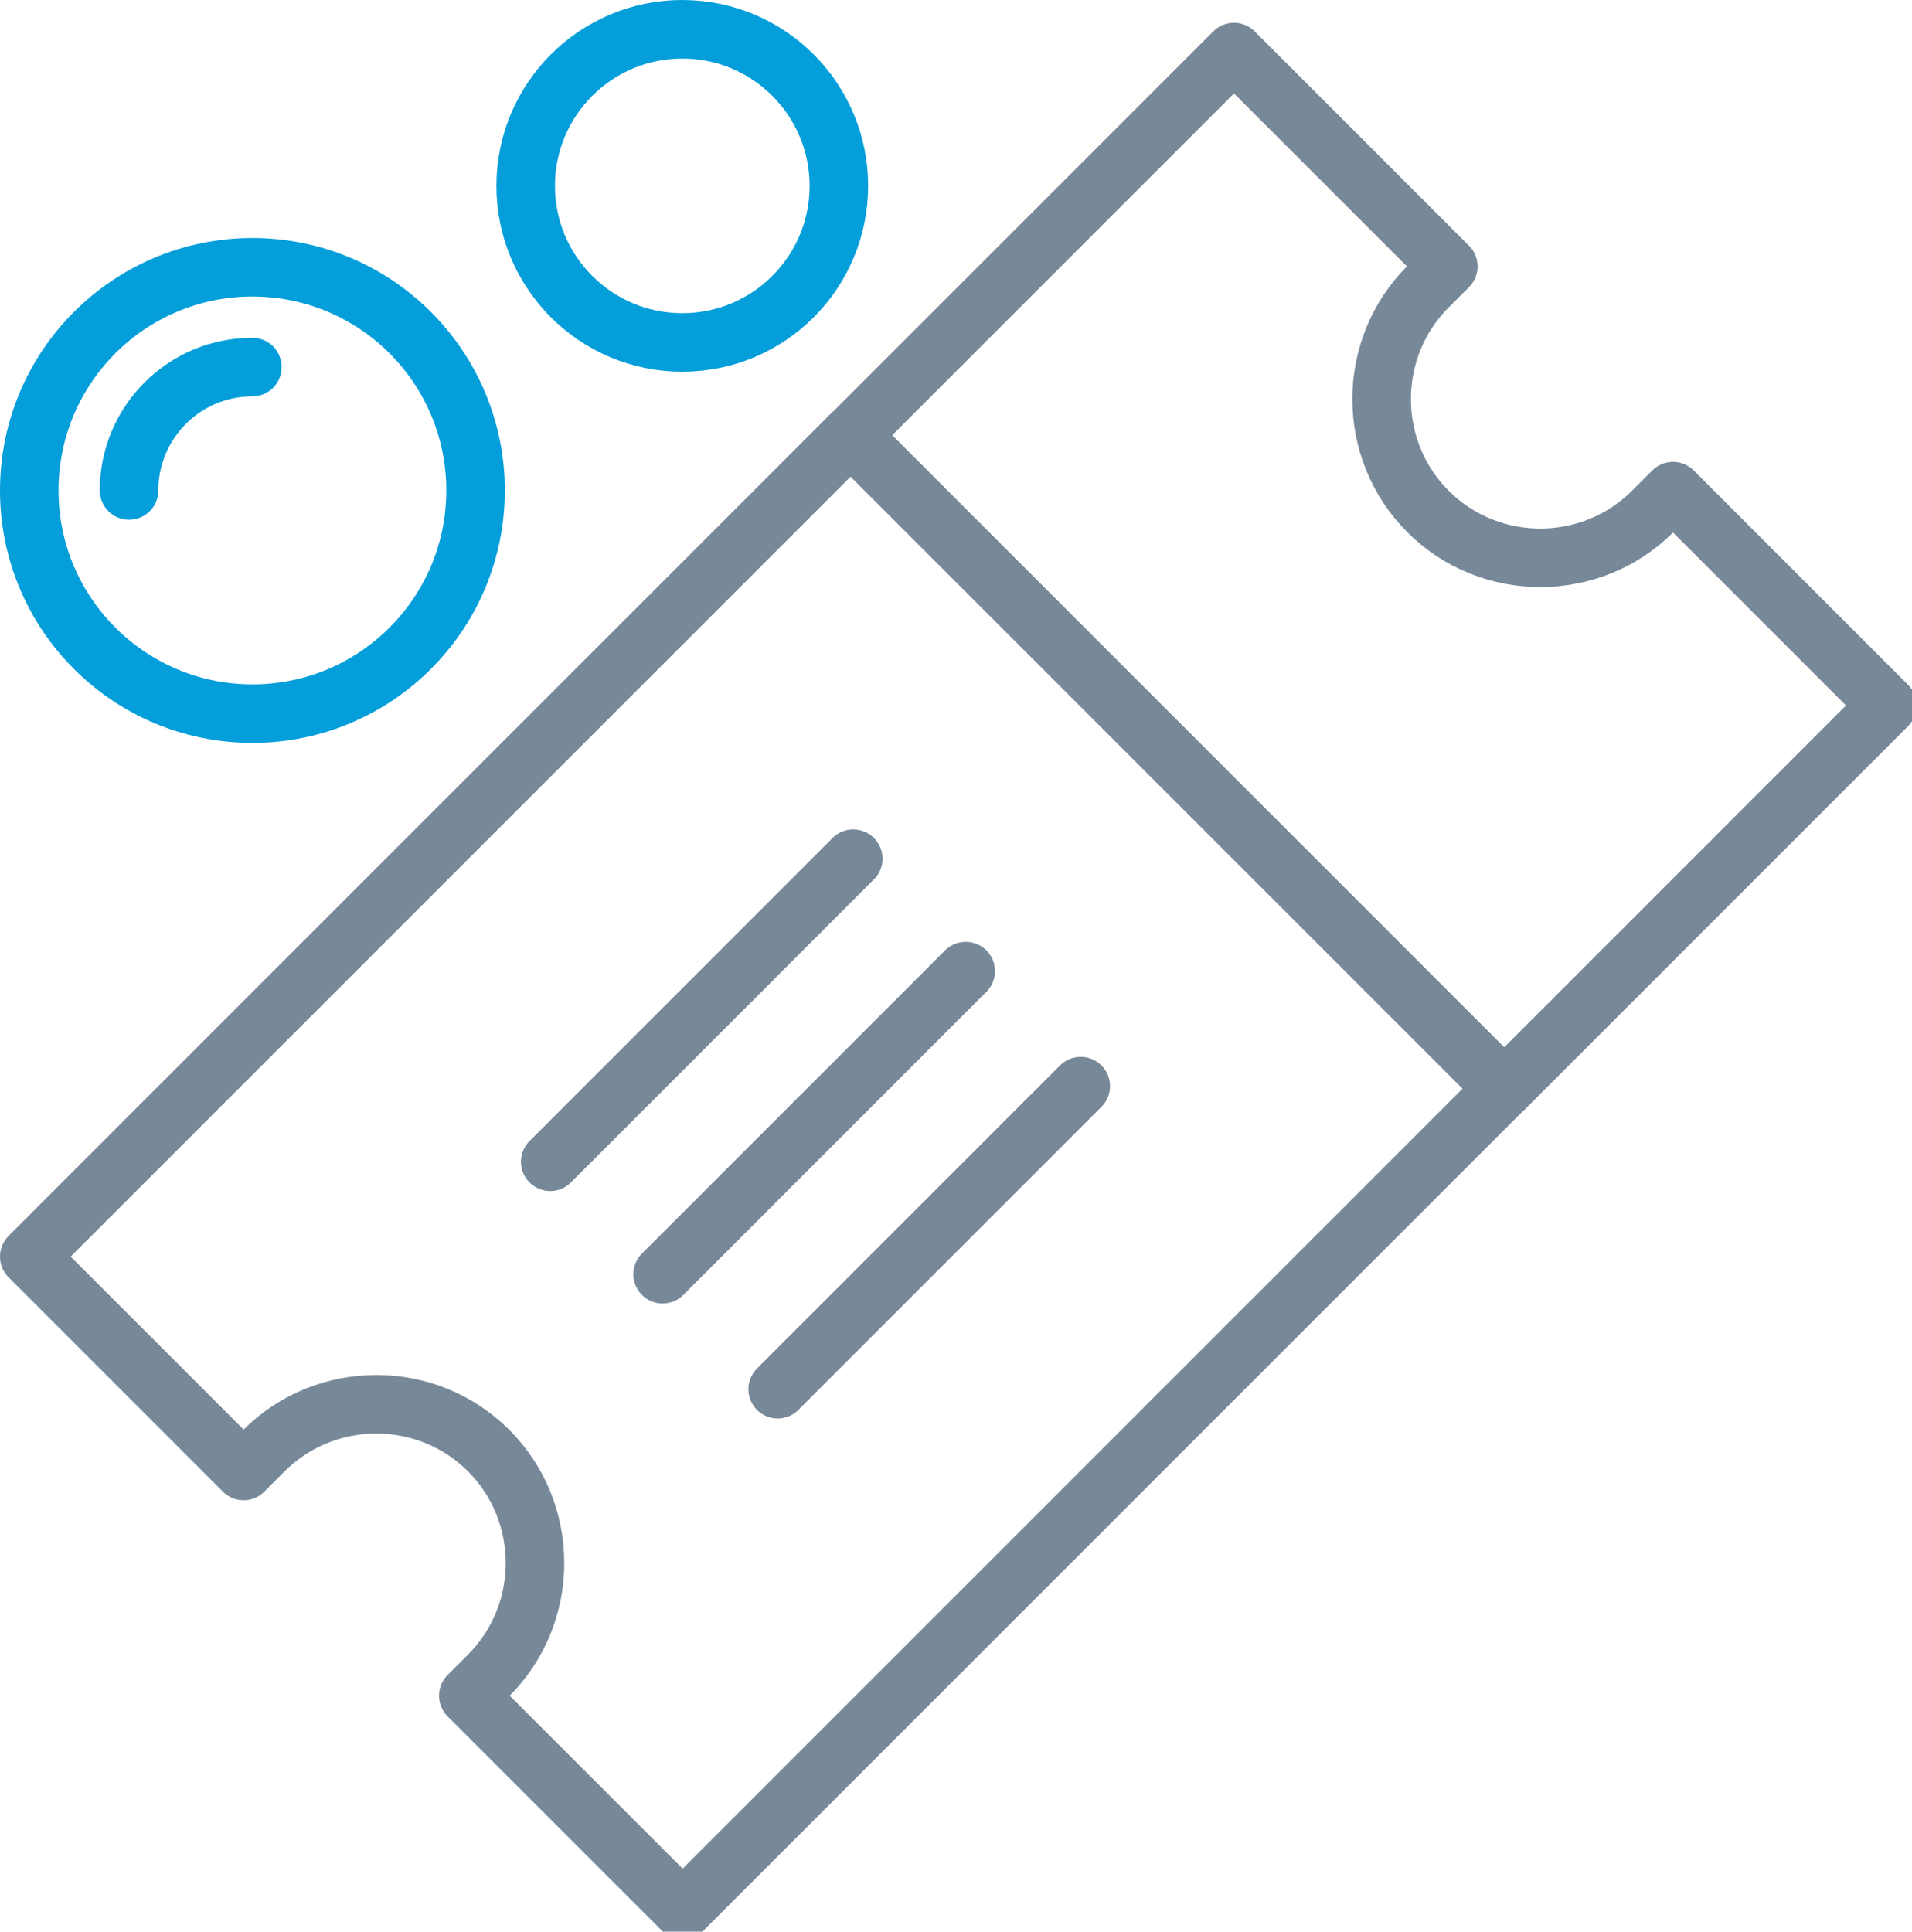
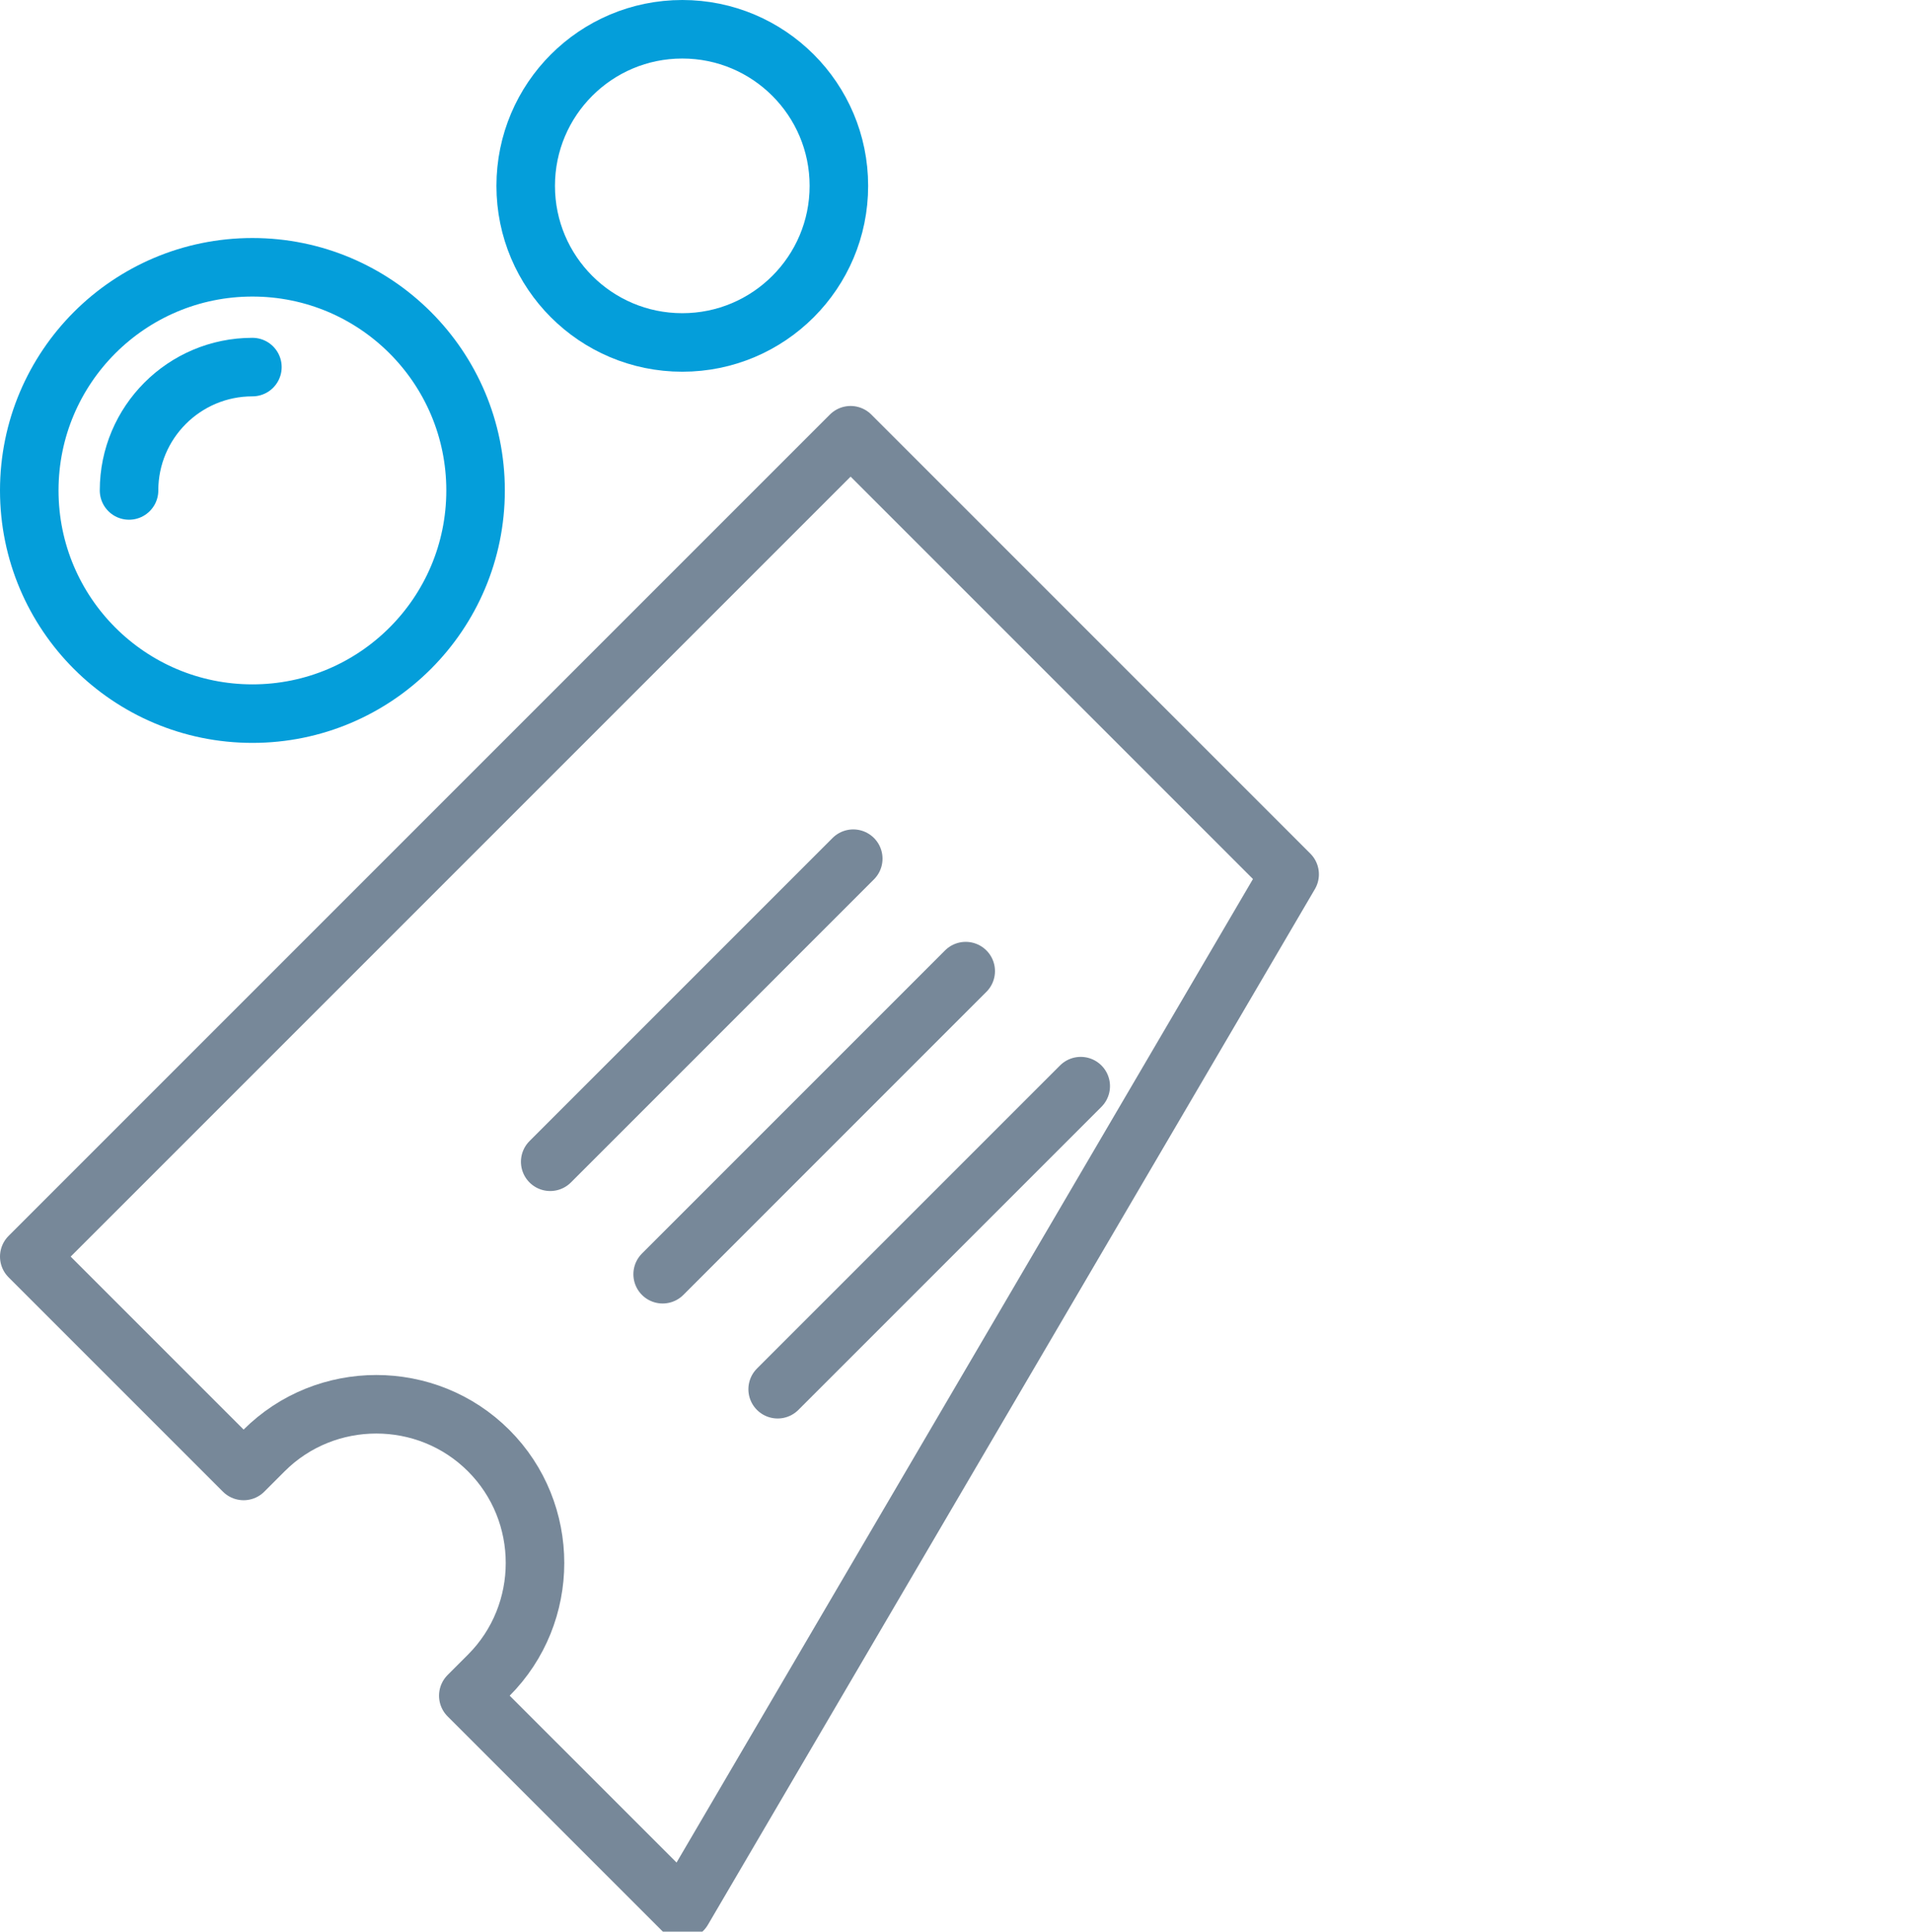
<svg xmlns="http://www.w3.org/2000/svg" version="1.1" x="0px" y="0px" width="98px" height="99px" viewBox="0 0 98 99" enable-background="new 0 0 98 99" xml:space="preserve">
  <defs>
</defs>
-   <path fill="none" stroke="#778899" stroke-width="3" stroke-linecap="round" stroke-linejoin="round" stroke-miterlimit="10" d="  M66.101,44.81L43.598,22.307L1.5,64.404l10.986,10.986l1.043-1.043c3.167-3.167,8.35-3.167,11.517,0  c3.168,3.167,3.168,8.35,0,11.518l-1.043,1.043l10.986,10.985l42.098-42.098L66.101,44.81z" />
-   <path fill="none" stroke="#778899" stroke-width="3" stroke-linecap="round" stroke-linejoin="round" stroke-miterlimit="10" d="  M85.752,25.171l-1.044,1.043c-3.166,3.167-8.35,3.167-11.517,0s-3.167-8.35,0-11.517l1.043-1.043L63.249,2.668l-19.641,19.64  l33.49,33.489l19.639-19.64L85.752,25.171z" />
+   <path fill="none" stroke="#778899" stroke-width="3" stroke-linecap="round" stroke-linejoin="round" stroke-miterlimit="10" d="  M66.101,44.81L43.598,22.307L1.5,64.404l10.986,10.986l1.043-1.043c3.167-3.167,8.35-3.167,11.517,0  c3.168,3.167,3.168,8.35,0,11.518l-1.043,1.043l10.986,10.985L66.101,44.81z" />
  <circle fill="none" stroke="#049EDA" stroke-width="3" stroke-linecap="round" stroke-linejoin="round" stroke-miterlimit="10" cx="12.938" cy="25.137" r="11.438" />
  <path fill="none" stroke="#049EDA" stroke-width="3" stroke-linecap="round" stroke-linejoin="round" stroke-miterlimit="10" d="  M6.614,25.137c0-3.491,2.83-6.323,6.323-6.323" />
  <circle fill="none" stroke="#049EDA" stroke-width="3" stroke-linecap="round" stroke-linejoin="round" stroke-miterlimit="10" cx="34.971" cy="9.526" r="8.026" />
  <line fill="none" stroke="#778899" stroke-width="3" stroke-linecap="round" stroke-linejoin="round" stroke-miterlimit="10" x1="28.201" y1="59.543" x2="43.734" y2="44.009" />
  <line fill="none" stroke="#778899" stroke-width="3" stroke-linecap="round" stroke-linejoin="round" stroke-miterlimit="10" x1="33.964" y1="65.307" x2="49.498" y2="49.772" />
  <line fill="none" stroke="#778899" stroke-width="3" stroke-linecap="round" stroke-linejoin="round" stroke-miterlimit="10" x1="39.859" y1="71.201" x2="55.393" y2="55.667" />
</svg>